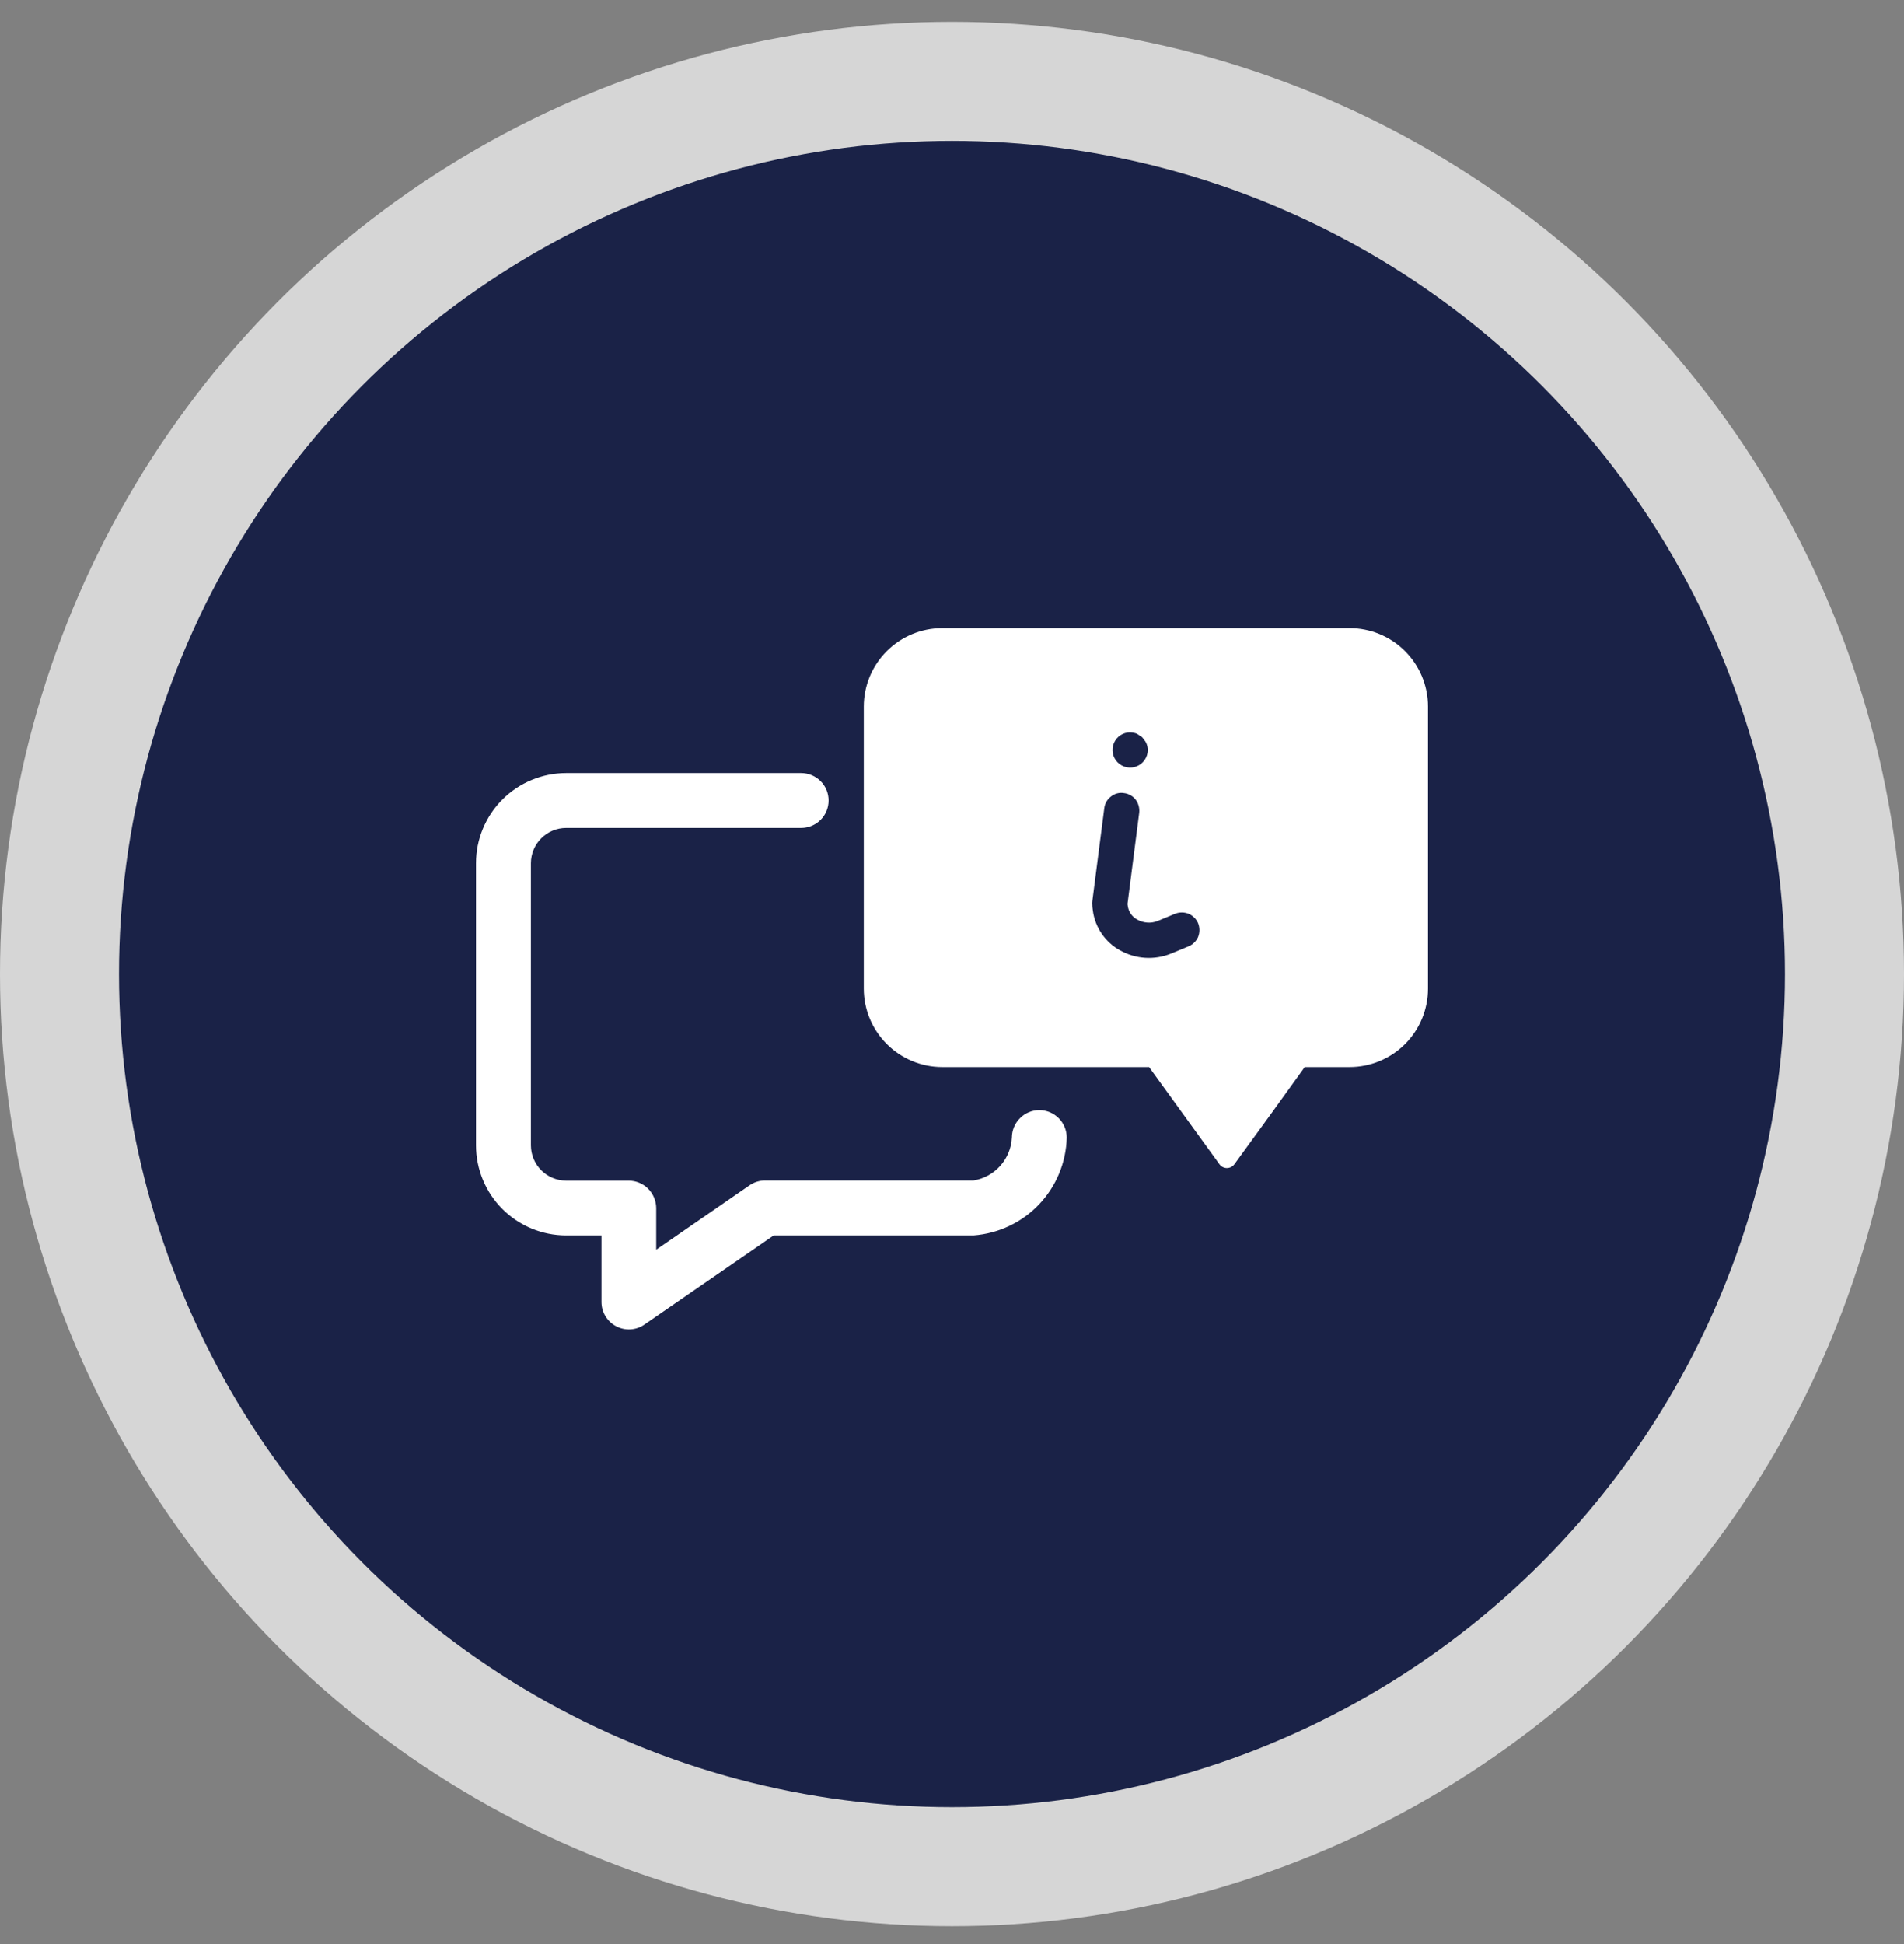
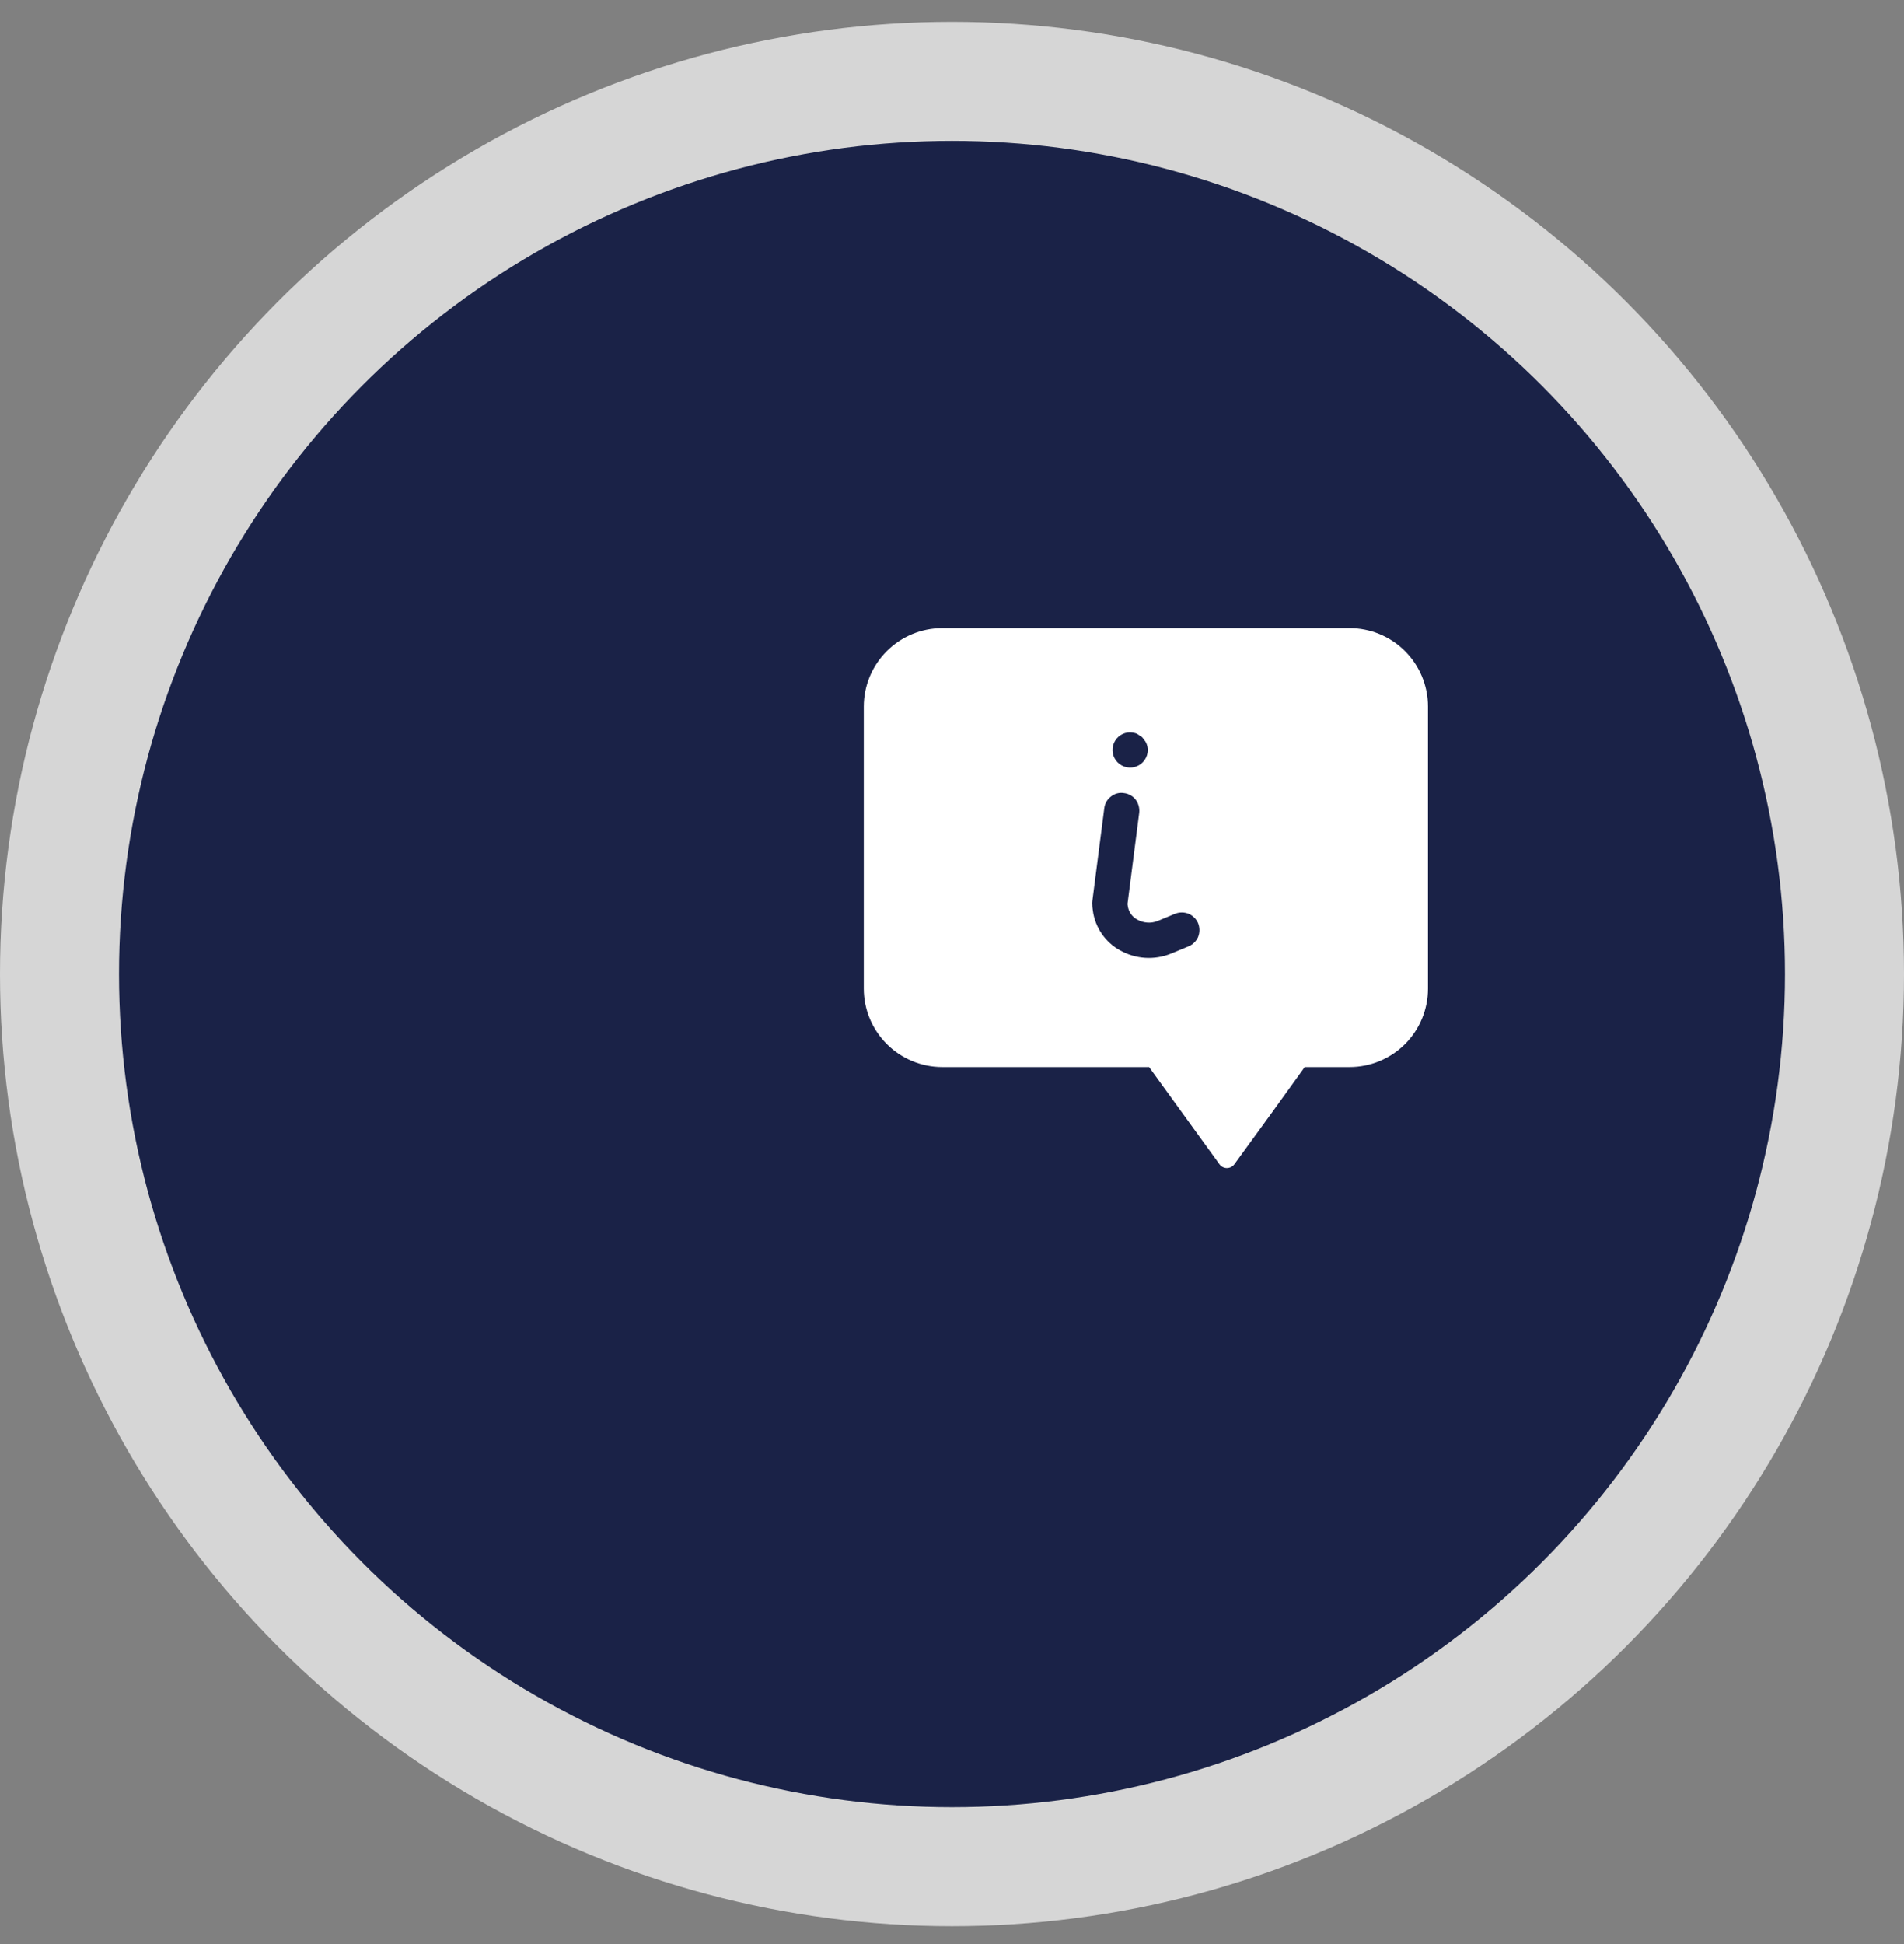
<svg xmlns="http://www.w3.org/2000/svg" width="48" height="49" viewBox="0 0 48 49" fill="none">
  <rect x="0" y="0" width="48" height="49" fill="#808080" stroke="none" />
  <circle cx="24" cy="24.55" r="22.5" fill="#1A2247" stroke="#D6D6D6" stroke-width="3" />
  <path fill-rule="evenodd" clip-rule="evenodd" d="M23.751 15.831H34.021C34.545 15.831 35.048 16.038 35.419 16.409C35.79 16.779 35.999 17.282 36 17.806V24.92C35.999 25.444 35.791 25.946 35.421 26.316C35.05 26.686 34.548 26.895 34.025 26.895H32.891L32.84 26.967L32.046 28.069L31.118 29.345C31.096 29.374 31.068 29.398 31.036 29.415C31.003 29.431 30.967 29.44 30.93 29.44C30.894 29.44 30.858 29.431 30.825 29.415C30.793 29.398 30.765 29.374 30.743 29.345L28.969 26.895H23.751C23.227 26.894 22.726 26.685 22.356 26.315C21.986 25.945 21.777 25.444 21.776 24.92V17.806C21.777 17.283 21.986 16.781 22.356 16.411C22.726 16.041 23.227 15.832 23.751 15.831ZM28.657 18.492C28.604 18.472 28.548 18.461 28.491 18.46L28.489 18.459C28.402 18.459 28.316 18.485 28.243 18.534C28.17 18.583 28.113 18.653 28.08 18.734C28.047 18.815 28.038 18.904 28.055 18.99C28.072 19.076 28.114 19.155 28.177 19.218C28.239 19.28 28.318 19.322 28.404 19.339C28.49 19.357 28.579 19.348 28.66 19.314C28.742 19.281 28.811 19.224 28.86 19.151C28.909 19.078 28.935 18.993 28.936 18.905C28.935 18.843 28.921 18.783 28.896 18.727C28.883 18.699 28.866 18.673 28.845 18.65C28.831 18.628 28.815 18.606 28.798 18.586C28.779 18.57 28.757 18.555 28.735 18.543C28.73 18.54 28.725 18.536 28.72 18.533C28.701 18.519 28.679 18.504 28.657 18.492ZM29.964 23.852C30.073 23.807 30.16 23.72 30.206 23.611V23.609C30.248 23.501 30.247 23.381 30.205 23.273C30.159 23.163 30.072 23.077 29.963 23.031C29.854 22.988 29.733 22.988 29.624 23.031L29.186 23.213C29.102 23.246 29.012 23.261 28.923 23.254C28.833 23.248 28.746 23.222 28.668 23.177C28.604 23.143 28.55 23.094 28.508 23.034C28.467 22.974 28.441 22.906 28.431 22.834C28.43 22.827 28.429 22.818 28.428 22.81C28.427 22.801 28.426 22.793 28.424 22.787L28.72 20.484C28.732 20.367 28.7 20.25 28.63 20.156C28.594 20.11 28.549 20.071 28.498 20.043C28.447 20.014 28.391 19.996 28.333 19.99C28.276 19.98 28.218 19.983 28.162 19.998C28.106 20.013 28.054 20.039 28.009 20.076C27.962 20.111 27.922 20.156 27.893 20.207C27.864 20.258 27.845 20.314 27.839 20.372L27.539 22.703L27.535 22.759C27.535 22.825 27.54 22.891 27.551 22.956C27.579 23.162 27.655 23.359 27.772 23.531C27.889 23.703 28.044 23.846 28.226 23.948C28.422 24.06 28.64 24.127 28.866 24.142C29.091 24.157 29.317 24.12 29.526 24.034L29.964 23.852Z" fill="white" />
-   <path d="M25.714 28.183C25.843 28.053 26.018 27.98 26.201 27.979C26.384 27.98 26.56 28.053 26.69 28.183C26.819 28.312 26.892 28.487 26.893 28.67C26.878 29.3 26.628 29.901 26.194 30.358C25.76 30.814 25.171 31.092 24.543 31.139H19.505L16.245 33.387C16.142 33.459 16.02 33.5 15.895 33.508C15.769 33.515 15.644 33.488 15.533 33.429C15.421 33.371 15.328 33.283 15.263 33.175C15.197 33.068 15.163 32.944 15.163 32.818V31.139H14.271C13.669 31.139 13.092 30.899 12.666 30.474C12.24 30.048 12.001 29.47 12 28.868V21.757C12.001 21.155 12.24 20.578 12.666 20.152C13.092 19.727 13.669 19.487 14.271 19.486H20.198C20.381 19.486 20.557 19.559 20.687 19.689C20.817 19.818 20.889 19.994 20.889 20.177C20.889 20.361 20.817 20.537 20.687 20.666C20.557 20.796 20.381 20.869 20.198 20.869H14.273C14.037 20.869 13.812 20.963 13.645 21.13C13.478 21.296 13.385 21.522 13.384 21.757V28.868C13.385 29.103 13.478 29.329 13.644 29.495C13.811 29.662 14.036 29.756 14.271 29.757H15.851C16.034 29.758 16.209 29.831 16.339 29.96C16.468 30.09 16.541 30.265 16.543 30.448V31.499L18.896 29.875C19.011 29.795 19.148 29.753 19.289 29.753H24.542C24.803 29.711 25.042 29.58 25.218 29.383C25.394 29.186 25.497 28.934 25.51 28.67C25.511 28.487 25.584 28.312 25.714 28.183Z" fill="white" />
</svg>